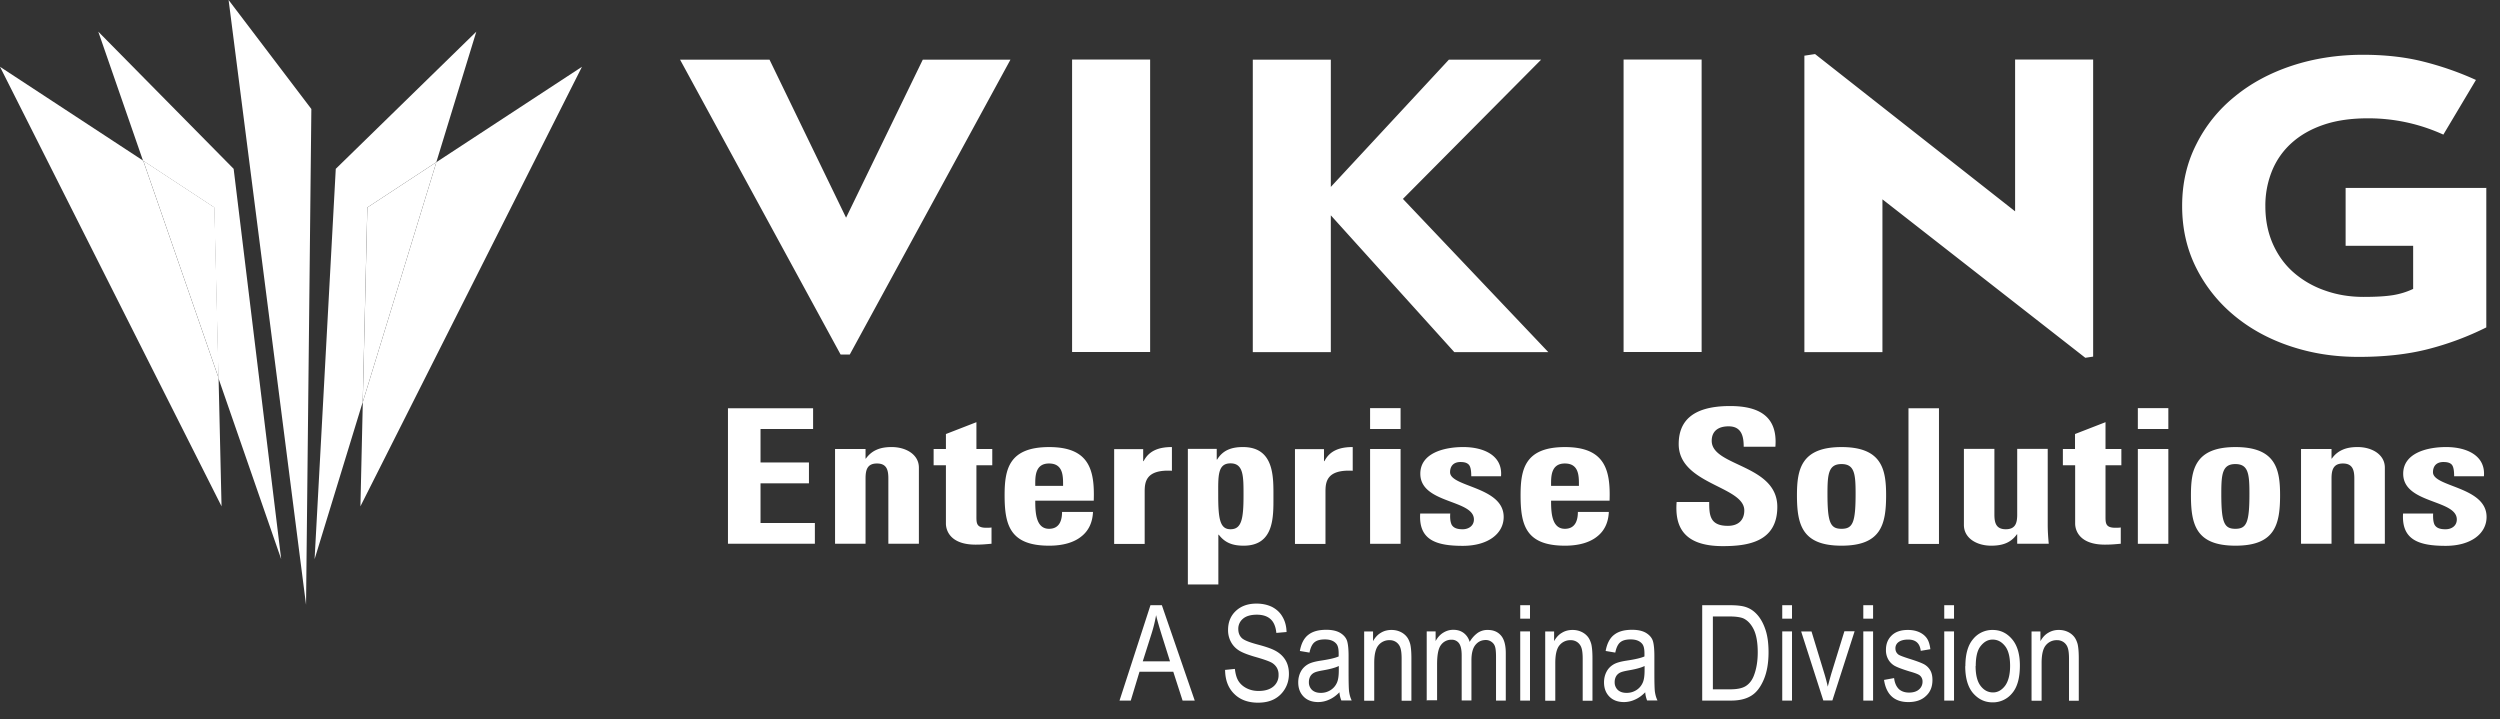
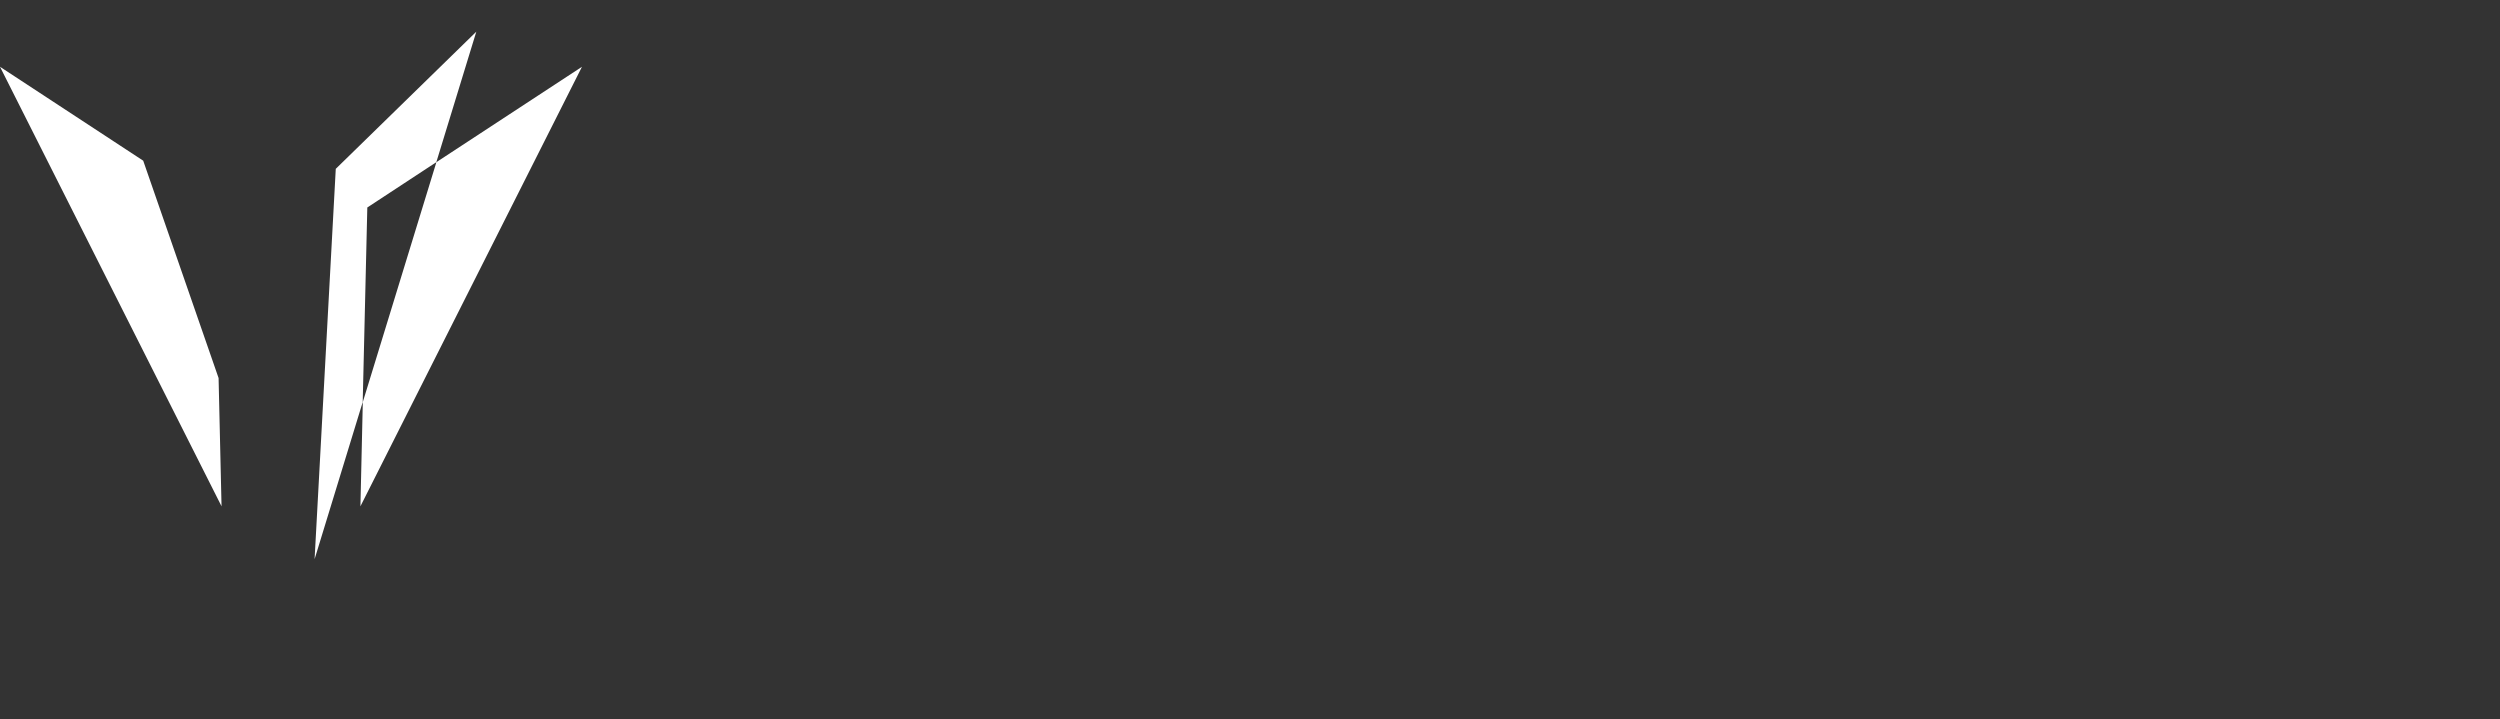
<svg xmlns="http://www.w3.org/2000/svg" width="146" height="42" fill="none">
  <rect width="100%" height="100%" fill="#333333" stroke="none" />
  <path d="m33.987 3.9-8.501 5.57-4.298 14.01-.139 6.088L33.987 3.9ZM12.938 29.568l-.173-7.49L8.363 9.384 0 3.9l12.938 25.668ZM27.816 1.85 19.609 9.86l-1.237 22.796 2.81-9.175.269-11.364 4.03-2.646 2.335-7.62Z" fill="#fff" />
-   <path d="m25.484 9.47-4.03 2.646-.268 11.364 4.298-14.01ZM5.74 1.85l2.612 7.533 4.16 2.733.242 9.963 3.667 10.576L13.645 9.86 5.741 1.85Z" fill="#fff" />
-   <path d="m8.366 9.382 4.402 12.695-.243-9.963-4.16-2.732ZM13.35 0l4.523 35.32.31-28.955L13.35 0ZM49.627 20.704h-.536L39.716 3.485h5.224l4.47 9.228 4.48-9.228h5.12l-9.383 17.219ZM67.169 3.476H62.61v17.08h4.558V3.477ZM84.933 20.566l-7.213-7.991v7.99h-4.557V3.486h4.557v7.43l6.893-7.43H90l-8.07 8.13 8.493 8.95h-5.491ZM99.374 3.476h-4.557v17.08h4.558V3.477ZM121.782 20.895l-11.848-9.254v8.925h-4.558V3.252l.623-.095 11.683 9.185V3.477h4.558v17.349l-.458.069ZM145.2 10.965v8.155c-1.09.545-2.231.97-3.416 1.272-1.185.303-2.534.45-4.03.45-1.496 0-2.794-.217-4.048-.64-1.254-.424-2.343-1.03-3.269-1.808a8.598 8.598 0 0 1-2.196-2.785c-.536-1.08-.804-2.274-.804-3.58s.268-2.5.821-3.589a8.364 8.364 0 0 1 2.24-2.793c.943-.779 2.067-1.384 3.347-1.808 1.288-.424 2.672-.64 4.151-.64 1.289 0 2.465.13 3.528.398 1.064.268 2.085.623 3.071 1.072l-1.903 3.192c-1.41-.64-2.88-.952-4.393-.952-.986 0-1.842.121-2.586.372-.744.251-1.367.606-1.877 1.064a4.425 4.425 0 0 0-1.15 1.634 5.373 5.373 0 0 0-.389 2.067c0 .805.147 1.54.441 2.206.294.657.7 1.219 1.219 1.669a5.51 5.51 0 0 0 1.825 1.046c.701.25 1.444.372 2.249.372.735 0 1.305-.035 1.729-.104.415-.069.804-.19 1.168-.363v-2.517h-3.944v-3.381h8.233l-.017-.009ZM42.513 31.755v-7.913h4.972v1.21h-3.07v1.955h2.828v1.22h-2.828v2.317h3.174v1.21h-5.076ZM50.54 26.783h.026c.182-.25.39-.415.632-.519.25-.112.545-.156.873-.156.848 0 1.592.441 1.592 1.202v4.446H51.88v-3.814c0-.493-.095-.874-.666-.874-.57 0-.666.38-.666.874v3.814h-1.781V26.22h1.781v.562h-.008ZM54.524 26.22h.718v-.873l1.781-.692v1.566h.926v.95h-.926v2.959c0 .415-.008.691.571.691.112 0 .225 0 .311-.017v.951c-.242.018-.493.052-.925.052-1.54 0-1.738-.89-1.738-1.228v-3.407h-.718v-.951ZM60.459 29.239c0 .657.026 1.643.804 1.643.631 0 .761-.527.761-.986h1.807c-.026.606-.25 1.099-.683 1.436-.415.337-1.046.536-1.876.536-2.3 0-2.603-1.22-2.603-2.949 0-1.513.25-2.81 2.603-2.81 2.352 0 2.663 1.348 2.603 3.13h-3.416Zm1.625-.865c0-.536.026-1.306-.821-1.306-.848 0-.804.83-.804 1.306h1.625ZM66.762 26.22v.71h.026c.329-.64.934-.822 1.652-.822v1.384c-1.565-.086-1.591.7-1.591 1.254v3.018h-1.782V26.23h1.695v-.008ZM71.057 26.22v.615h.026c.329-.536.822-.727 1.505-.727 1.842 0 1.781 1.773 1.781 2.915 0 1.141.052 2.845-1.738 2.845-.64 0-1.09-.164-1.453-.64h-.026v2.906h-1.781v-7.922h1.686v.009Zm1.565 2.716c0-1.107.009-1.876-.76-1.876-.77 0-.718.77-.718 1.876 0 1.393.112 1.972.717 1.972.64 0 .761-.58.761-1.972ZM77.321 26.22v.71h.026c.329-.64.934-.822 1.652-.822v1.384c-1.566-.086-1.591.7-1.591 1.254v3.018h-1.782V26.23h1.695v-.008ZM81.794 25.054h-1.781v-1.219h1.781v1.22Zm0 6.703h-1.781v-5.535h1.781v5.535ZM84.694 29.983c-.017.25 0 .493.086.666.104.173.294.26.64.26.346 0 .657-.2.657-.572 0-1.176-3.13-.908-3.13-2.672 0-1.193 1.366-1.557 2.508-1.557 1.21 0 2.309.502 2.205 1.704h-1.738c0-.38-.052-.614-.182-.71-.112-.094-.268-.12-.45-.12-.389 0-.605.225-.605.596 0 .874 3.13.83 3.13 2.612 0 .969-.907 1.687-2.386 1.687-1.557 0-2.586-.338-2.49-1.886h1.738l.017-.008ZM90.583 29.239c0 .657.026 1.643.805 1.643.63 0 .76-.527.76-.986h1.808c-.026.606-.25 1.099-.683 1.436-.415.337-1.047.536-1.877.536-2.3 0-2.594-1.22-2.594-2.949 0-1.513.25-2.81 2.594-2.81s2.664 1.348 2.603 3.13h-3.416Zm1.626-.865c0-.536.026-1.306-.821-1.306-.848 0-.805.83-.805 1.306h1.626ZM100.613 31.894c-2.361 0-2.802-1.21-2.698-2.577h1.902c0 .761.035 1.392 1.09 1.392.64 0 .96-.363.96-.9 0-1.426-3.831-1.513-3.831-3.873 0-1.237.683-2.223 3.001-2.223 1.85 0 2.776.726 2.646 2.378h-1.851c0-.588-.112-1.193-.882-1.193-.622 0-.986.294-.986.847 0 1.505 3.831 1.367 3.831 3.857 0 2.05-1.729 2.292-3.182 2.292ZM104.942 28.919c0-1.513.251-2.81 2.603-2.81 2.353 0 2.604 1.297 2.604 2.81 0 1.73-.303 2.949-2.604 2.949-2.3 0-2.603-1.22-2.603-2.949Zm3.425-.087c0-1.15-.06-1.73-.822-1.73-.761 0-.821.58-.821 1.73 0 1.687.164 2.05.821 2.05.658 0 .822-.363.822-2.05ZM113.236 23.842h-1.781v7.922h1.781v-7.922ZM117.814 31.202h-.026c-.355.493-.83.666-1.505.666-.847 0-1.591-.441-1.591-1.21v-4.446h1.781v3.84c0 .493.104.856.666.856s.666-.363.666-.856v-3.84h1.782v4.445c0 .363.026.735.06 1.098h-1.842v-.562l.009.009ZM120.463 26.22h.718v-.873l1.781-.692v1.566h.926v.95h-.926v2.959c0 .415-.008.691.571.691.112 0 .225 0 .32-.017v.951c-.242.018-.493.052-.925.052-1.54 0-1.739-.89-1.739-1.228v-3.407h-.717v-.951h-.009ZM126.631 25.054h-1.781v-1.219h1.781v1.22Zm0 6.703h-1.781v-5.535h1.781v5.535ZM127.951 28.919c0-1.513.25-2.81 2.603-2.81 2.352 0 2.603 1.297 2.603 2.81 0 1.73-.303 2.949-2.603 2.949-2.301 0-2.603-1.22-2.603-2.949Zm3.416-.087c0-1.15-.061-1.73-.822-1.73-.761 0-.821.58-.821 1.73 0 1.687.164 2.05.821 2.05.657 0 .822-.363.822-2.05ZM136.153 26.783h.026c.173-.25.389-.415.631-.519.251-.112.545-.156.873-.156.848 0 1.592.441 1.592 1.202v4.446h-1.782v-3.814c0-.493-.104-.874-.666-.874s-.666.38-.666.874v3.814h-1.781V26.22h1.781v.562h-.008ZM142.094 29.983c-.008.25 0 .493.087.666.103.173.285.26.64.26.354 0 .657-.2.657-.572 0-1.176-3.131-.908-3.131-2.672 0-1.193 1.367-1.557 2.508-1.557 1.211 0 2.309.502 2.206 1.704h-1.739c0-.38-.052-.614-.173-.71-.112-.094-.268-.12-.458-.12-.389 0-.605.225-.605.596 0 .874 3.13.83 3.13 2.612 0 .969-.908 1.687-2.387 1.687-1.556 0-2.586-.338-2.49-1.886h1.738l.017-.008ZM65.38 40.914l1.807-5.57h.666l1.92 5.57h-.71l-.544-1.686h-1.972l-.51 1.686h-.658Zm1.349-2.292h1.6l-.485-1.539c-.147-.476-.26-.856-.328-1.159-.061.355-.148.71-.26 1.064l-.519 1.634h-.008ZM71.529 39.124l.588-.06c.034.303.104.545.216.718.112.173.268.311.476.415.207.103.432.155.692.155.371 0 .657-.086.864-.259a.846.846 0 0 0 .303-.683.787.787 0 0 0-.112-.433.827.827 0 0 0-.338-.302c-.155-.078-.475-.19-.968-.329-.441-.13-.761-.26-.943-.39a1.317 1.317 0 0 1-.432-.492 1.437 1.437 0 0 1-.156-.675c0-.45.147-.821.45-1.107.303-.285.7-.432 1.21-.432.346 0 .658.07.917.199.26.138.467.329.606.58.147.25.224.544.233.881l-.597.052c-.034-.363-.147-.631-.337-.804-.19-.173-.458-.26-.804-.26-.346 0-.623.078-.805.234a.755.755 0 0 0-.276.597c0 .225.069.398.199.527.13.13.44.251.916.38.467.122.787.234.978.33.285.138.501.328.648.562.147.233.216.51.216.83 0 .32-.077.614-.233.873-.156.26-.363.459-.623.597-.26.139-.58.208-.951.208-.58 0-1.046-.173-1.384-.51-.346-.338-.527-.796-.536-1.384l-.017-.018ZM78.238 40.413c-.19.198-.389.345-.605.44a1.544 1.544 0 0 1-.649.148c-.354 0-.64-.104-.847-.312-.208-.207-.32-.484-.32-.839 0-.233.052-.44.147-.622s.233-.32.406-.424c.173-.104.433-.173.779-.225.467-.07.813-.147 1.029-.242v-.173c0-.277-.043-.467-.147-.58-.147-.164-.363-.242-.657-.242-.268 0-.467.052-.606.165-.138.112-.233.311-.294.605l-.562-.095c.078-.432.242-.752.493-.943.25-.199.597-.294 1.055-.294.355 0 .64.07.839.2.199.129.329.293.38.484.052.19.078.475.078.847v.908c0 .64.009 1.038.035 1.202.026.165.07.329.147.485h-.605a1.593 1.593 0 0 1-.113-.502l.017.008Zm-.043-1.523c-.207.104-.527.19-.942.26-.243.043-.416.086-.51.138a.54.54 0 0 0-.226.217.683.683 0 0 0-.077.328.6.6 0 0 0 .181.458c.121.113.294.173.51.173.217 0 .39-.051.563-.155a.956.956 0 0 0 .371-.415c.087-.173.121-.424.121-.761v-.251l.01.008ZM79.667 40.914v-4.038h.519v.57c.121-.224.277-.389.458-.492.182-.113.39-.165.623-.165.181 0 .346.035.502.104.155.07.276.164.371.277.096.112.165.26.217.44.043.182.069.46.069.831v2.482h-.571v-2.456c0-.294-.026-.51-.078-.649a.65.65 0 0 0-.242-.32.655.655 0 0 0-.38-.112.809.809 0 0 0-.658.303c-.164.199-.242.544-.242 1.029v2.205h-.57l-.018-.009ZM83.32 40.914v-4.039h.52v.563c.112-.208.259-.372.44-.485.182-.112.372-.173.588-.173.243 0 .441.06.606.182a.975.975 0 0 1 .354.527 1.66 1.66 0 0 1 .467-.527 1 1 0 0 1 .588-.173c.329 0 .58.104.77.32.19.216.285.562.285 1.038v2.767h-.57v-2.543c0-.285-.018-.492-.06-.614a.526.526 0 0 0-.208-.276.55.55 0 0 0-.33-.104c-.25 0-.449.095-.604.285-.156.19-.234.493-.234.9v2.344h-.57v-2.63c0-.337-.053-.57-.156-.709a.514.514 0 0 0-.433-.207.74.74 0 0 0-.623.311c-.155.208-.224.58-.224 1.133v2.093h-.571l-.035.017ZM88.781 36.132v-.788h.571v.788h-.57Zm0 4.782v-4.039h.571v4.039h-.57ZM90.24 40.914v-4.038h.52v.57c.12-.224.276-.389.458-.492.182-.113.39-.165.623-.165.181 0 .346.035.501.104.156.07.277.164.372.277.095.112.164.26.216.44.044.182.07.46.07.831v2.482h-.571v-2.456c0-.294-.026-.51-.078-.649a.648.648 0 0 0-.242-.32.655.655 0 0 0-.38-.112.81.81 0 0 0-.658.303c-.164.199-.242.544-.242 1.029v2.205h-.571l-.017-.009ZM96.096 40.413c-.19.198-.389.345-.605.44a1.544 1.544 0 0 1-.649.148c-.354 0-.64-.104-.847-.312-.208-.207-.32-.484-.32-.839 0-.233.052-.44.147-.622s.233-.32.406-.424c.173-.104.433-.173.779-.225.467-.07.813-.147 1.029-.242v-.173c0-.277-.043-.467-.147-.58-.147-.164-.364-.242-.657-.242-.269 0-.468.052-.606.165-.138.112-.233.311-.294.605l-.562-.095c.078-.432.242-.752.493-.943.25-.199.597-.294 1.055-.294.355 0 .64.07.839.2.199.129.329.293.38.484.052.19.078.475.078.847v.908c0 .64.009 1.038.035 1.202.026.165.069.329.147.485h-.606a1.593 1.593 0 0 1-.112-.502l.017.008Zm-.043-1.523c-.207.104-.528.19-.943.26-.242.043-.415.086-.51.138a.54.54 0 0 0-.225.217.683.683 0 0 0-.078.328.6.6 0 0 0 .182.458c.121.113.294.173.51.173.216 0 .39-.051.563-.155a.956.956 0 0 0 .371-.415c.087-.173.121-.424.121-.761v-.251l.01.008ZM99.409 40.914v-5.57h1.617c.398 0 .709.035.917.104.277.087.51.251.709.485.199.233.355.536.467.89.113.355.164.787.164 1.272 0 .631-.095 1.167-.285 1.608-.19.441-.432.753-.735.934-.294.182-.683.277-1.168.277H99.4h.009Zm.623-.657h1.003c.406 0 .709-.06.917-.19.207-.13.371-.338.475-.615.147-.38.225-.83.225-1.357 0-.563-.078-1.012-.233-1.332-.156-.32-.364-.536-.606-.649-.164-.069-.432-.112-.795-.112h-.986v4.255ZM104.083 36.132v-.788h.57v.788h-.57Zm0 4.782v-4.039h.57v4.039h-.57ZM106.484 40.914l-1.297-4.038h.605l.735 2.413c.086.276.156.544.216.813.052-.217.121-.467.208-.77l.761-2.465h.597l-1.298 4.039h-.536l.009.008ZM108.817 36.132v-.788h.571v.788h-.571Zm0 4.782v-4.039h.571v4.039h-.571ZM110.045 39.704l.57-.104c.035.285.13.493.277.64.147.138.355.207.597.207s.441-.06.579-.181a.586.586 0 0 0 .208-.459.453.453 0 0 0-.173-.372c-.078-.06-.277-.138-.588-.224-.45-.139-.744-.251-.9-.346a.998.998 0 0 1-.354-.38 1.083 1.083 0 0 1-.121-.537c0-.346.112-.623.337-.839.225-.216.536-.32.943-.32.251 0 .475.043.666.13.19.086.337.208.441.355.103.146.173.363.207.64l-.562.095c-.052-.441-.294-.658-.735-.658-.251 0-.432.052-.562.147a.436.436 0 0 0-.182.372c0 .147.061.268.173.355.069.052.277.13.623.242.476.147.787.268.925.355a.924.924 0 0 1 .329.354c.078.147.112.329.112.536 0 .39-.121.7-.38.934-.251.242-.597.355-1.029.355-.813 0-1.289-.433-1.419-1.297h.018ZM113.544 36.132v-.788h.571v.788h-.571Zm0 4.782v-4.039h.571v4.039h-.571ZM114.778 38.9c0-.692.147-1.22.45-1.575a1.442 1.442 0 0 1 1.141-.536c.459 0 .831.182 1.133.536.303.355.459.865.459 1.54 0 .726-.147 1.262-.45 1.617a1.443 1.443 0 0 1-1.142.536c-.458 0-.83-.181-1.141-.536-.303-.355-.458-.882-.458-1.574l.008-.009Zm.597-.01c0 .52.095.909.294 1.168.199.26.441.38.726.38.268 0 .502-.129.701-.388.19-.26.294-.65.294-1.16 0-.51-.095-.907-.294-1.158-.199-.251-.433-.38-.727-.38-.276 0-.501.129-.7.38-.199.25-.285.64-.285 1.159h-.009ZM118.642 40.914v-4.038h.519v.57c.121-.224.277-.389.458-.492a1.16 1.16 0 0 1 .623-.165c.182 0 .346.035.502.104.155.07.276.164.371.277.096.112.165.26.217.44.043.182.069.46.069.831v2.482h-.571v-2.456c0-.294-.026-.51-.078-.649a.646.646 0 0 0-.242-.32.654.654 0 0 0-.38-.112.811.811 0 0 0-.658.303c-.164.199-.242.544-.242 1.029v2.205h-.571l-.017-.009Z" fill="#fff" />
</svg>